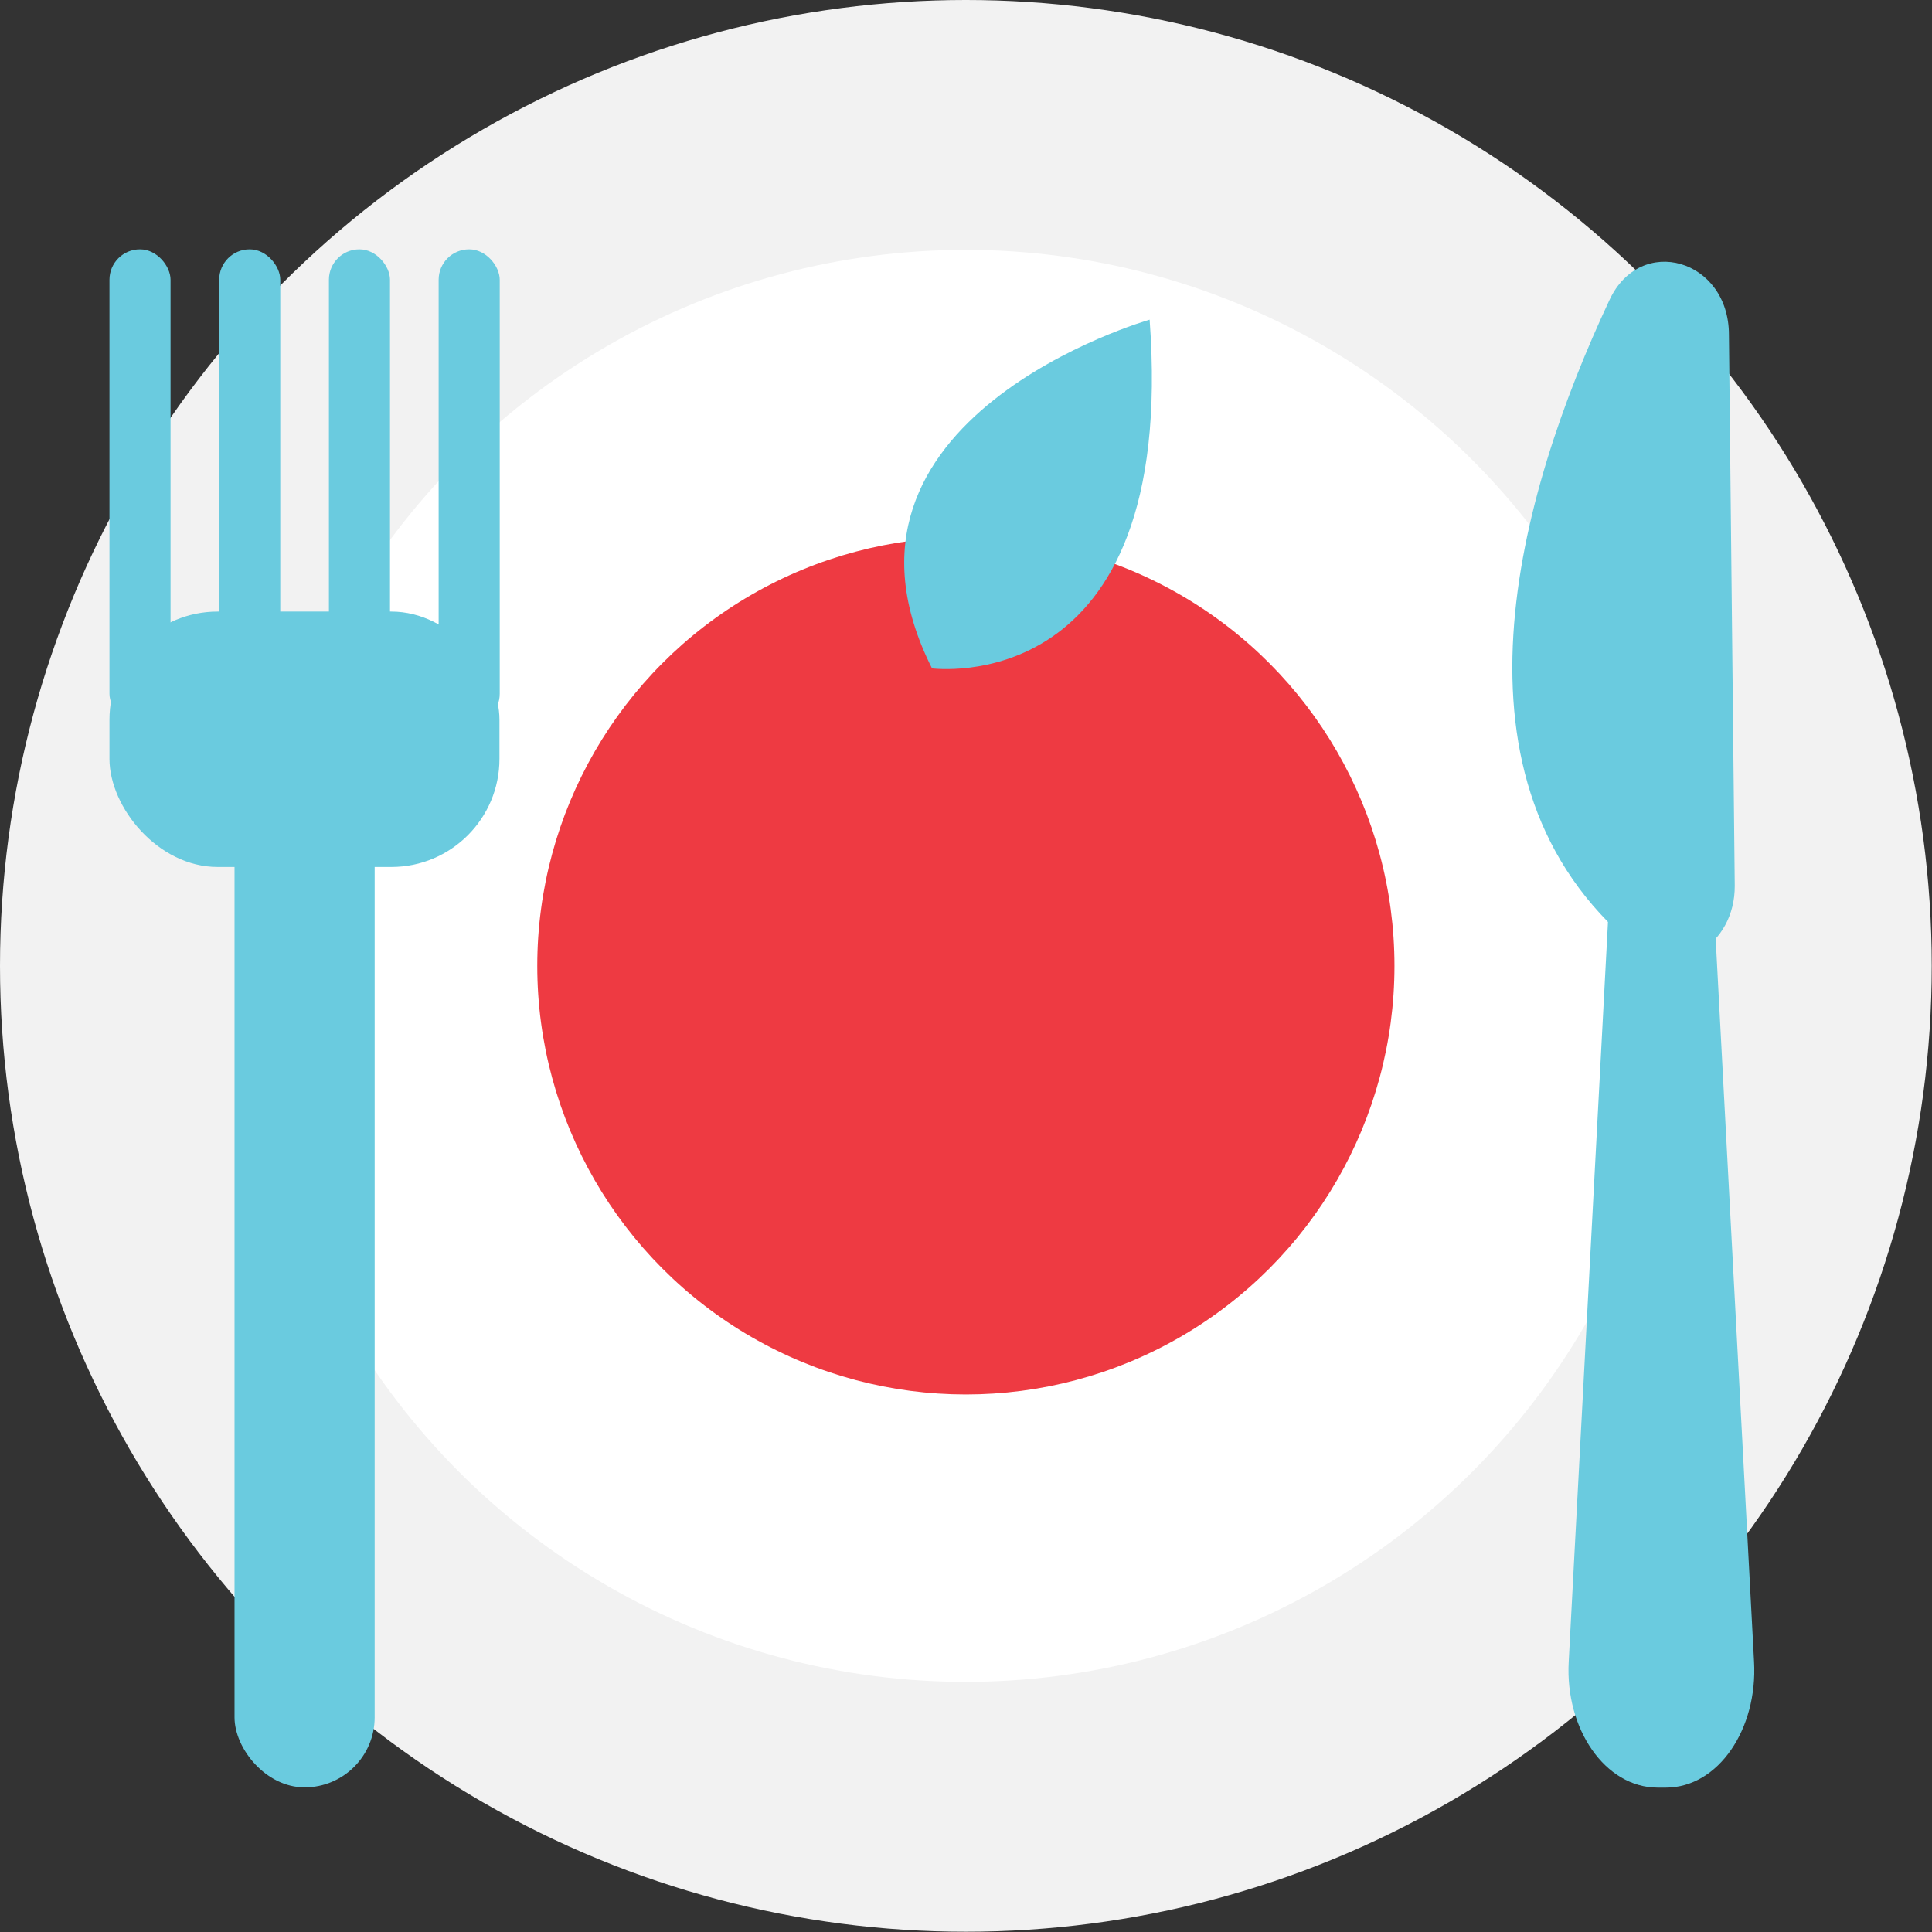
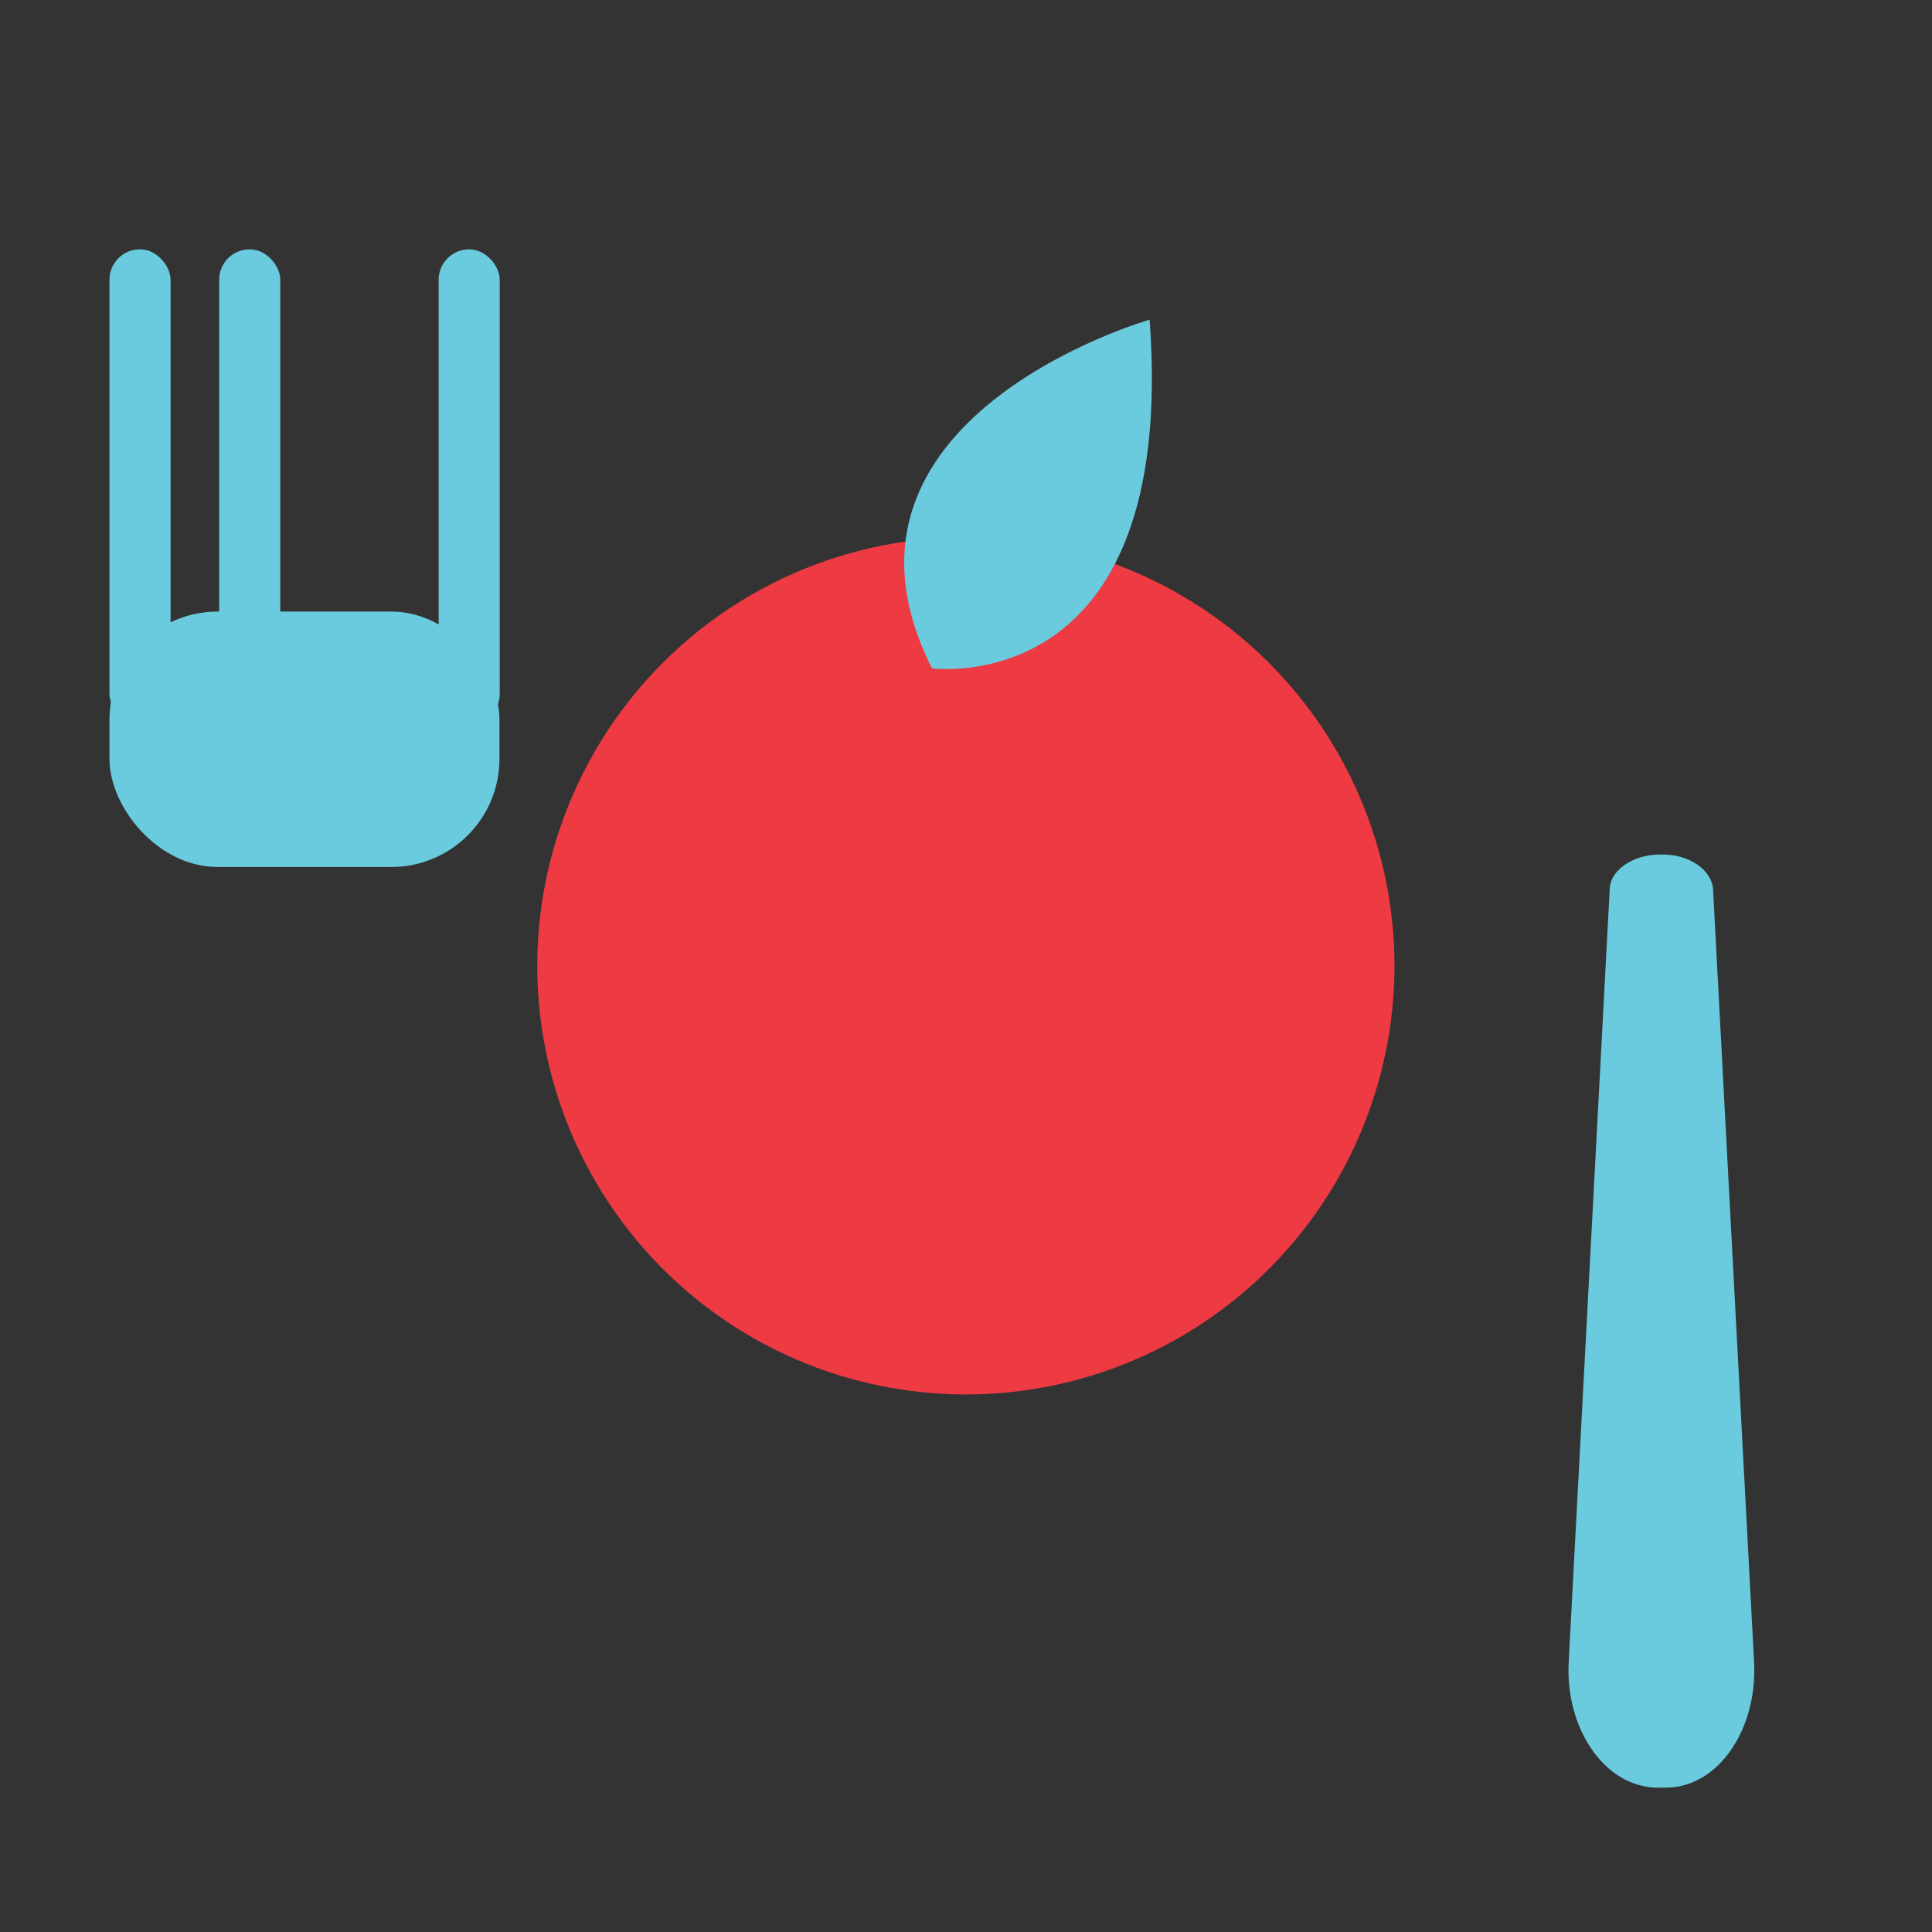
<svg xmlns="http://www.w3.org/2000/svg" viewBox="0 0 73.07 73.07">
  <rect x="0" y="0" width="73.07" height="73.07" fill="#333333" stroke="none" />
  <defs>
    <style>.cls-1{fill:#f2f2f2;}.cls-2{fill:#fff;}.cls-3{fill:#ee3a42;}.cls-4{fill:#6acbdf;}</style>
  </defs>
  <title>icon_alimentacion</title>
  <g id="Layer_2" data-name="Layer 2">
    <g id="Layer_3" data-name="Layer 3">
-       <circle class="cls-1" cx="36.53" cy="36.53" r="36.53" />
-       <circle class="cls-2" cx="36.52" cy="36.53" r="27.08" />
      <circle class="cls-3" cx="36.53" cy="36.53" r="16.21" />
      <rect class="cls-4" x="4.14" y="9.43" width="2.31" height="17.96" rx="1.15" ry="1.15" />
      <rect class="cls-4" x="8.29" y="9.43" width="2.31" height="17.96" rx="1.15" ry="1.15" />
-       <rect class="cls-4" x="12.44" y="9.43" width="2.31" height="17.96" rx="1.15" ry="1.15" />
      <rect class="cls-4" x="16.59" y="9.43" width="2.31" height="17.96" rx="1.15" ry="1.15" />
      <rect class="cls-4" x="4.14" y="23.13" width="14.75" height="9.66" rx="4.09" ry="4.09" />
-       <rect class="cls-4" x="8.87" y="29.66" width="5.3" height="37.94" rx="2.65" ry="2.65" />
-       <path class="cls-4" d="M65.61,33.49l-.22-20.83c0-2.86-3.35-3.83-4.52-1.31-3.46,7.39-6.54,18.23.93,24.42C63.4,37.1,65.63,35.76,65.61,33.49Z" />
      <path class="cls-4" d="M63,67.61H62.7c-2,0-3.51-2.23-3.37-4.76l1.55-29.2c0-.74.89-1.33,1.89-1.33h.13c1,0,1.85.59,1.89,1.33l1.55,29.2C66.48,65.38,65,67.61,63,67.61Z" />
      <path class="cls-4" d="M43.48,12.09s-13,3.72-8.23,13.19C35.25,25.27,44.55,26.55,43.48,12.09Z" />
    </g>
  </g>
</svg>